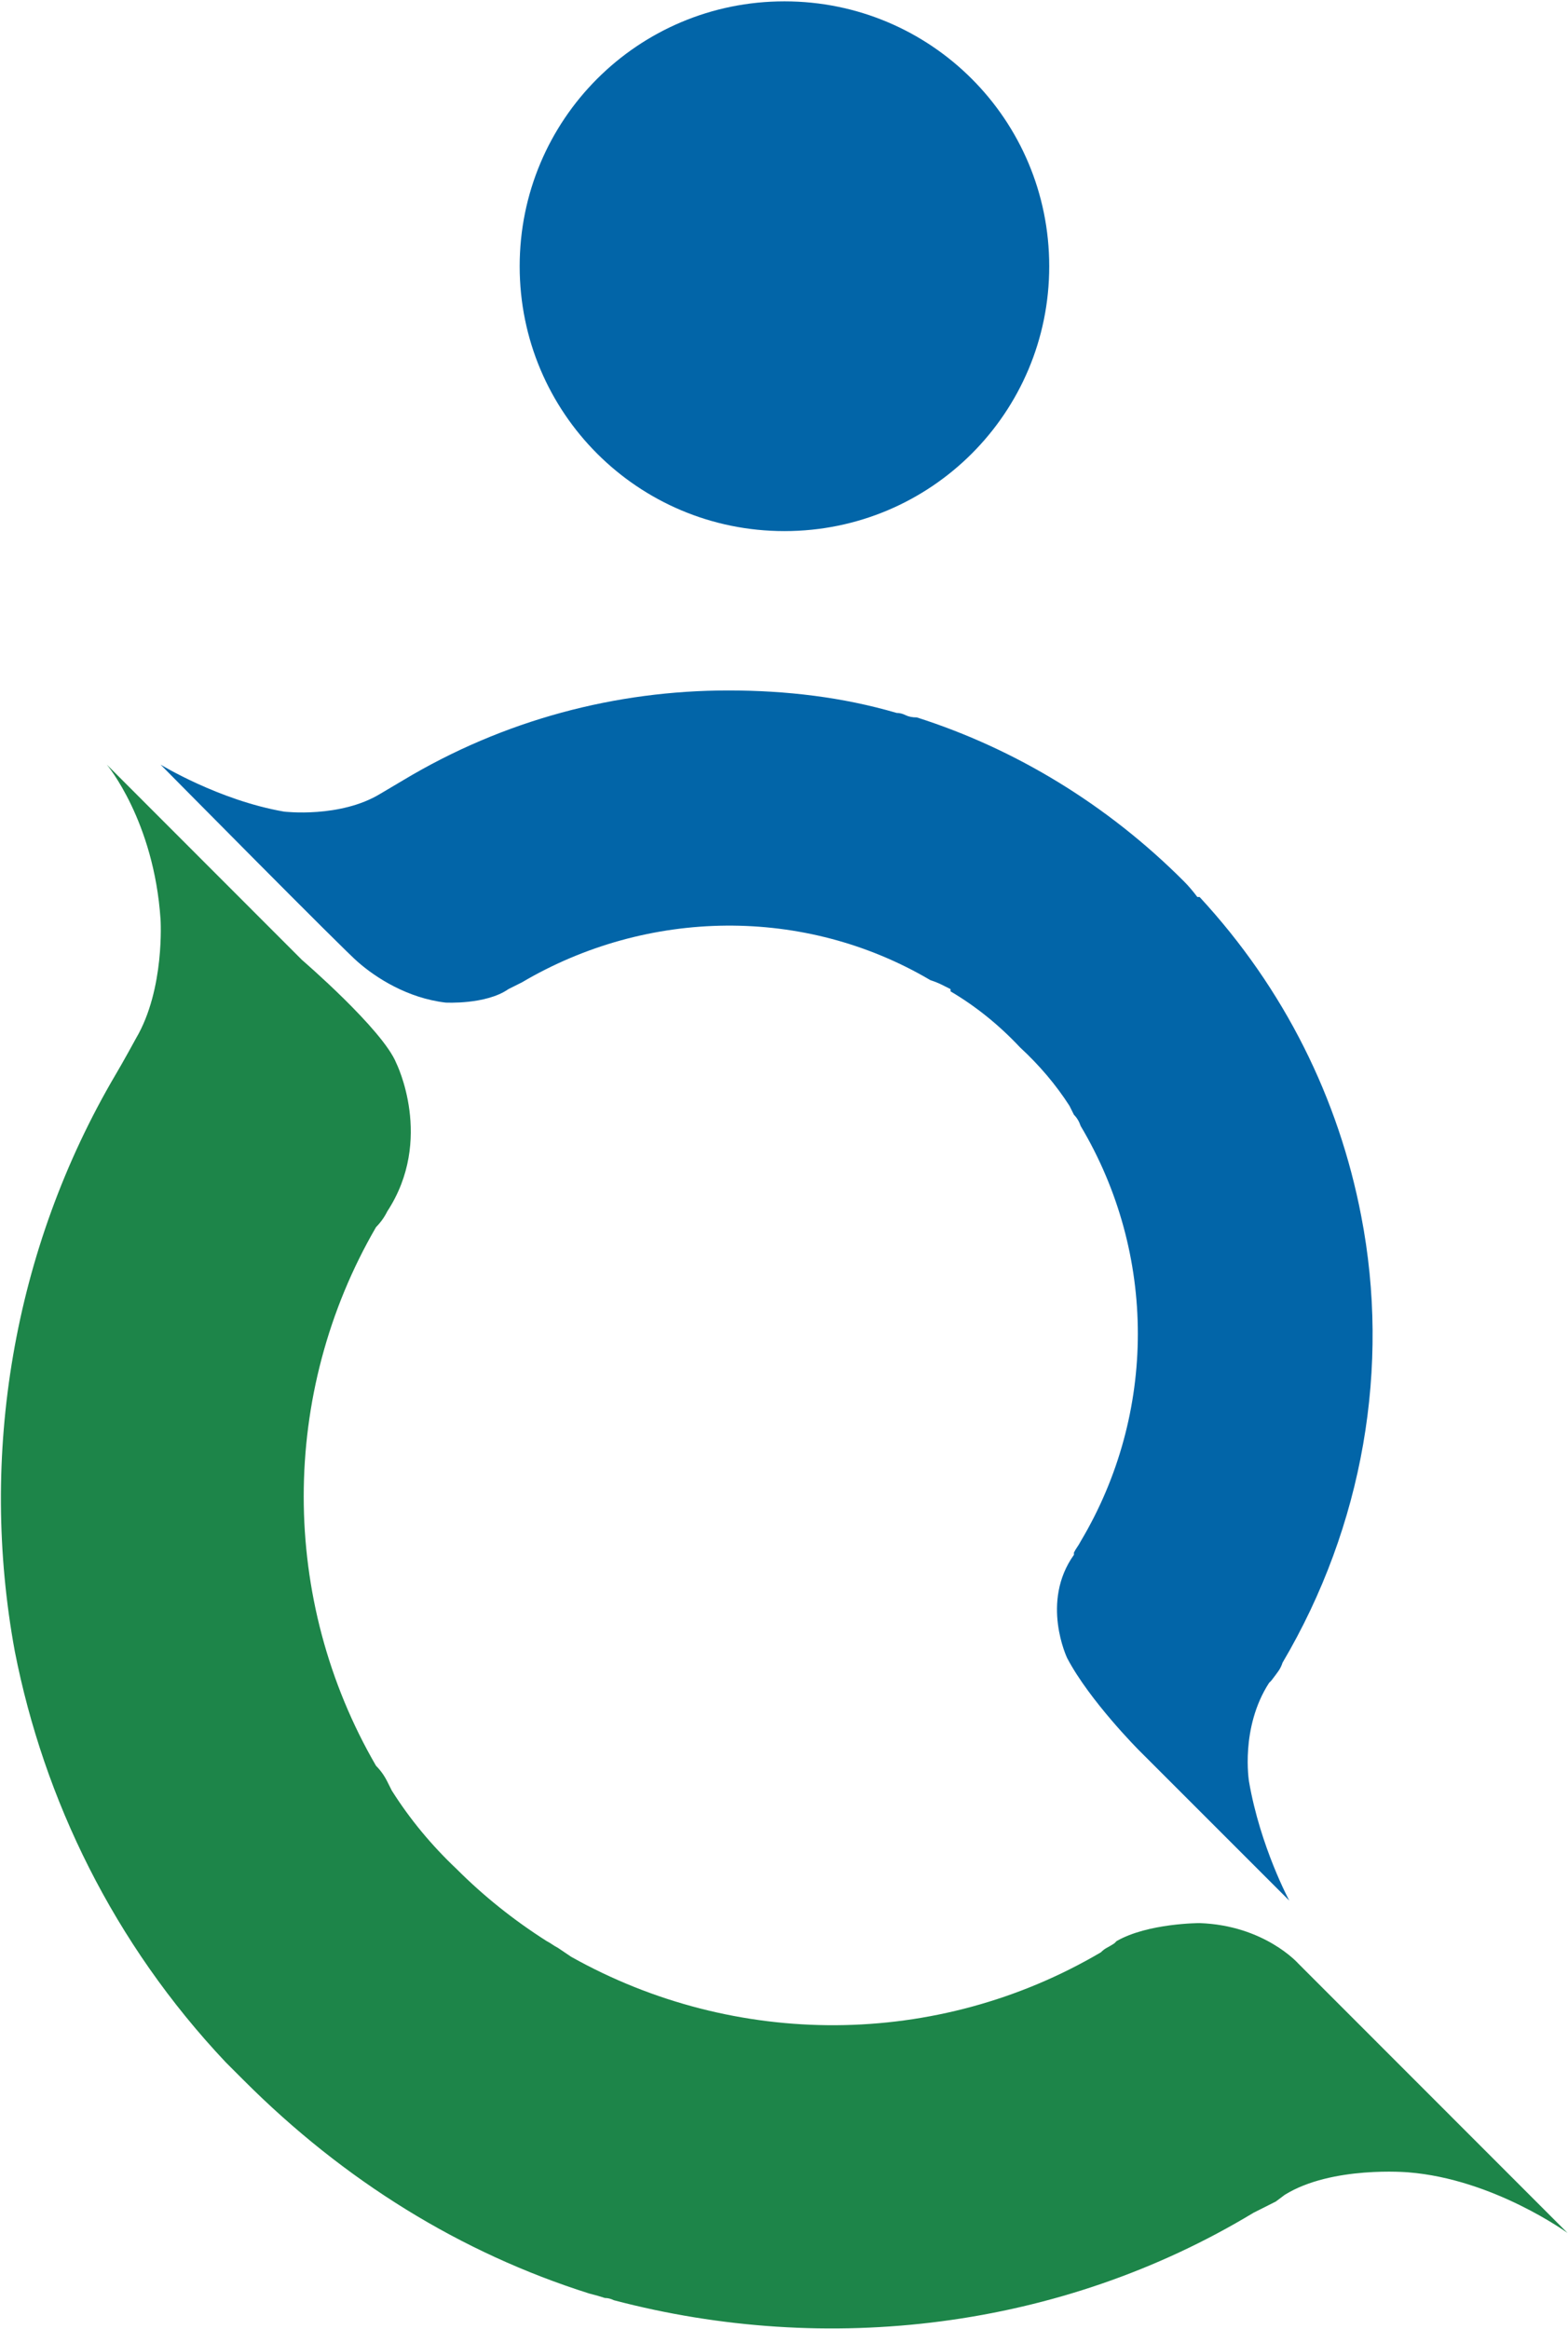
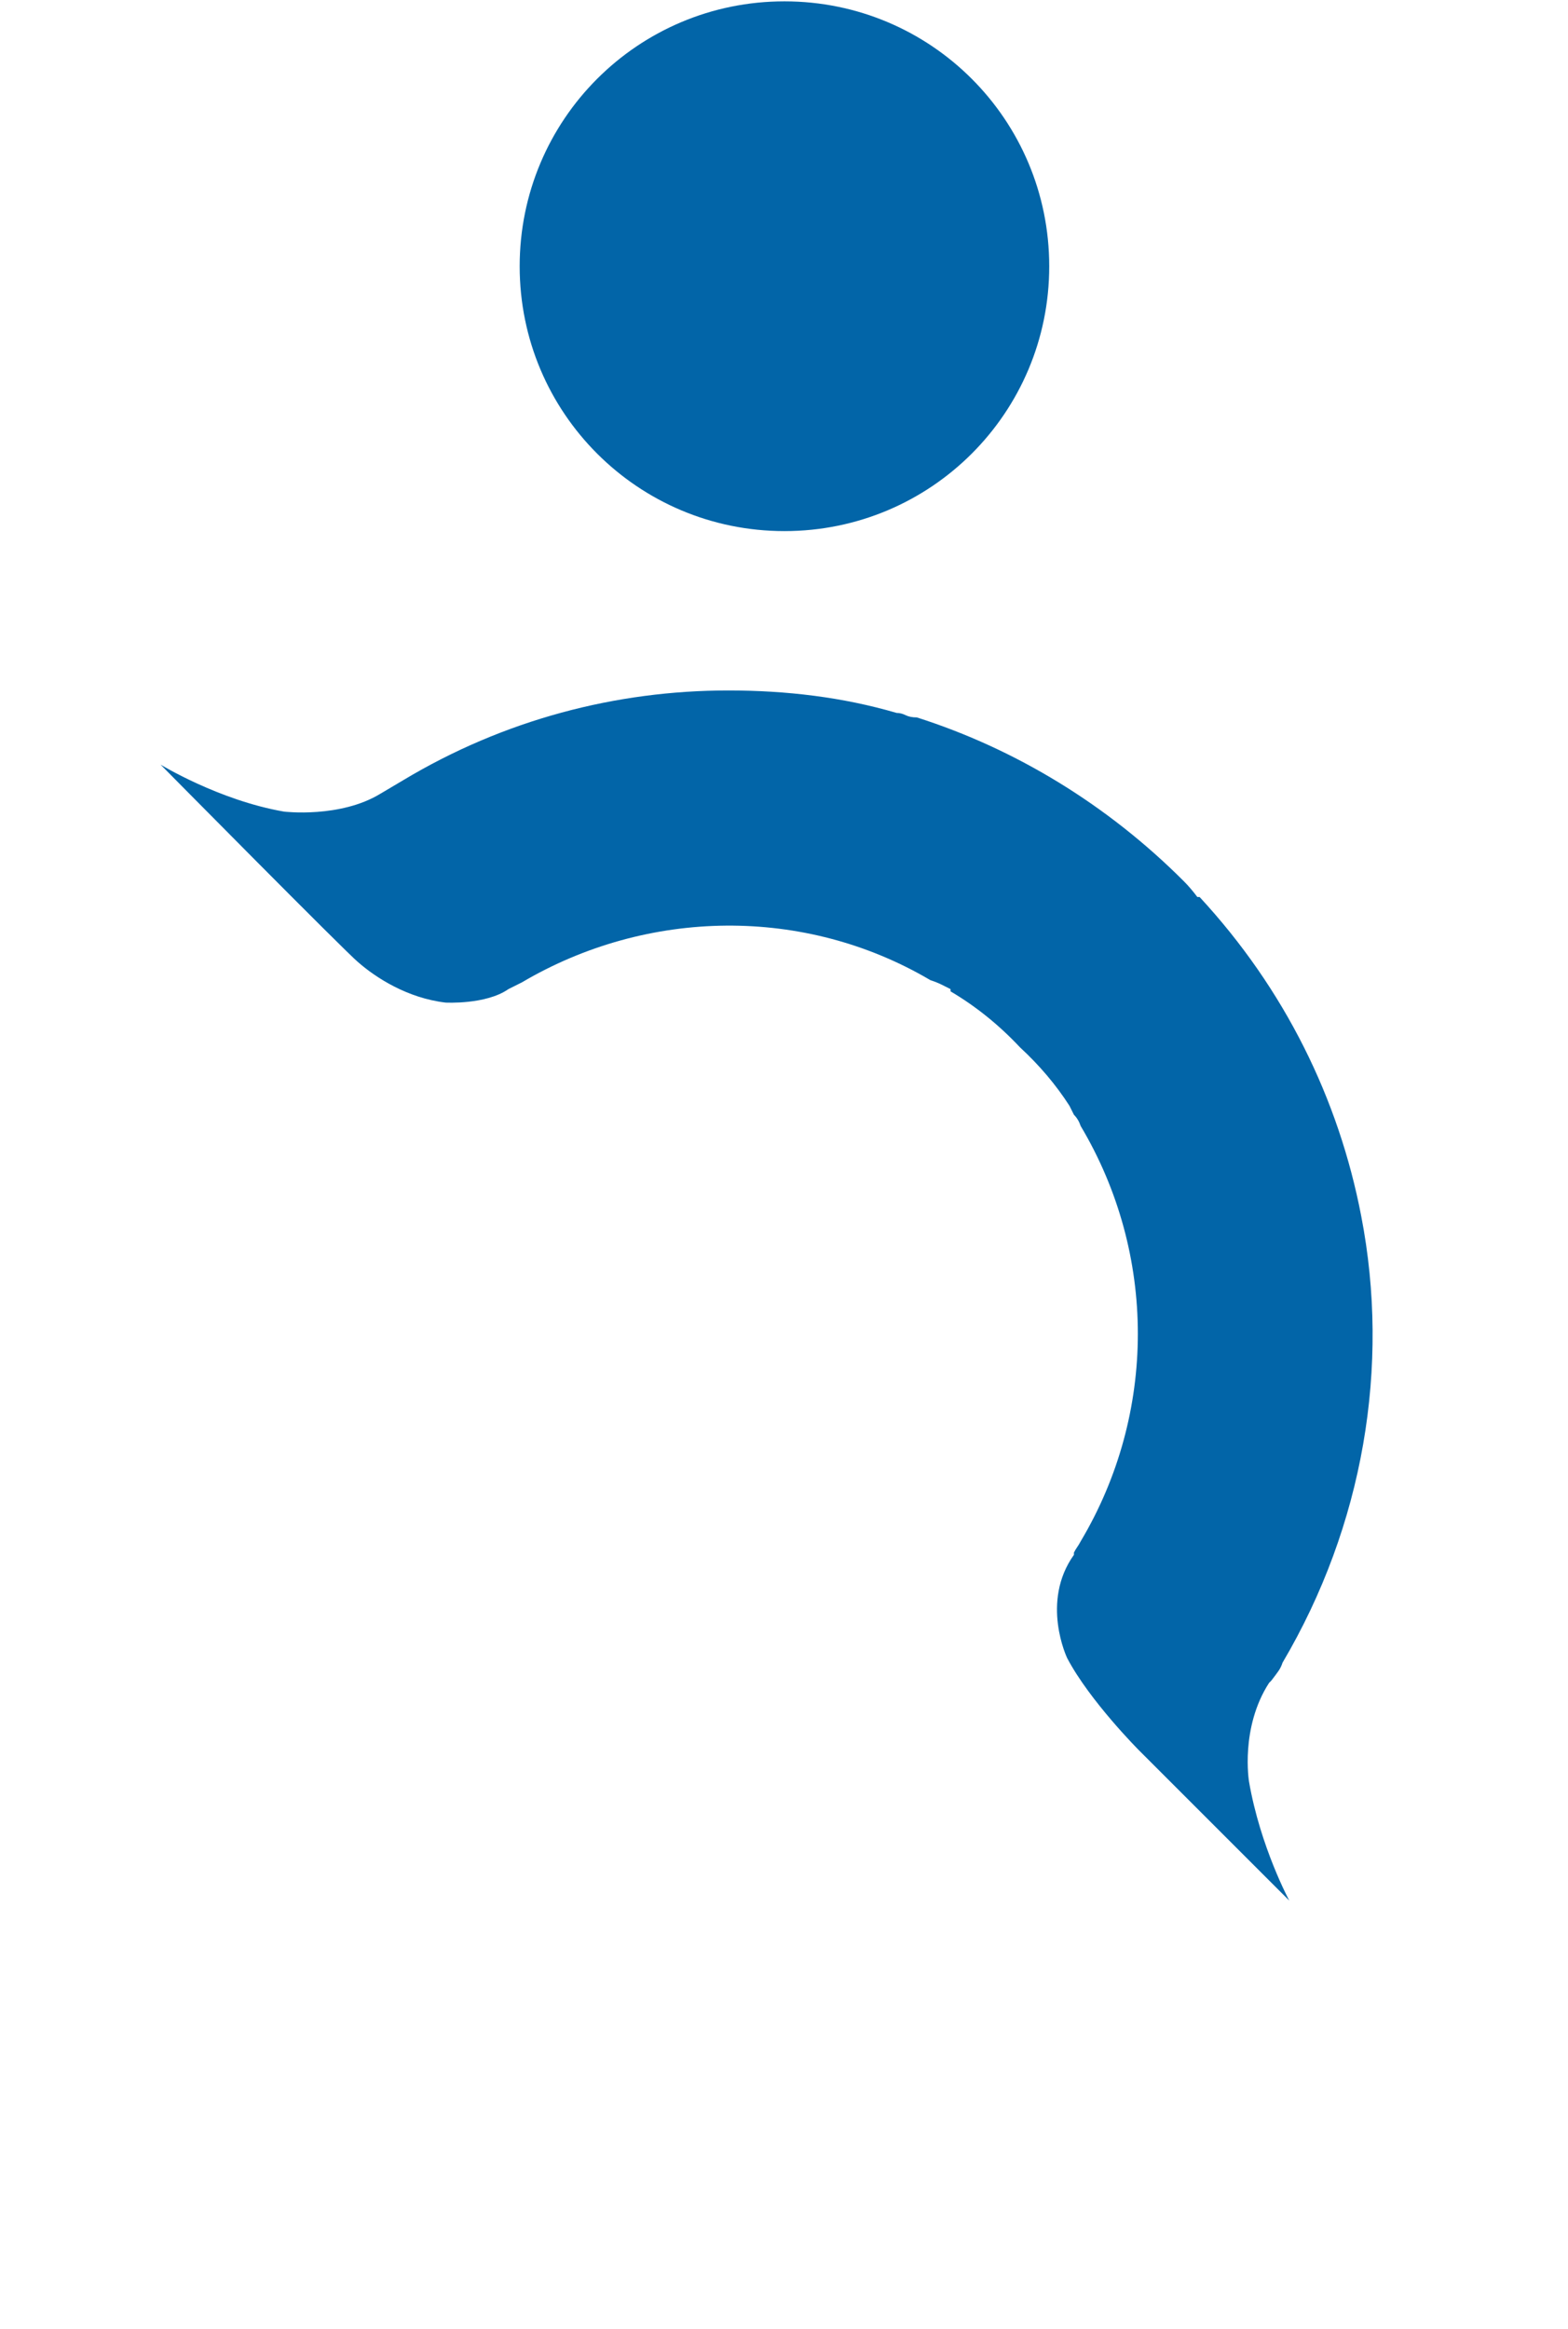
<svg xmlns="http://www.w3.org/2000/svg" version="1.2" viewBox="0 0 1047 1555" width="1047" height="1555">
  <title>enaya_saudi_en-2-pdf-svg</title>
  <style>
		.s0 { fill: #1d8549 } 
		.s1 { fill: #0265a8 } 
	</style>
  <g id="Clip-Path: Page 1" clip-path="url(#cp1)">
    <g id="Page 1">
-       <path id="Path 14" class="s0" d="m90.8 693.3c0 0-9 16.5-13.5 24-68.9 117-91.4 254.9-67.4 385.3 19.4 98.9 65.9 194.9 140.8 274.3q6 6 12 12c67.4 67.5 145.3 115.4 230.7 142.4q6 1.5 10.5 3 3 0 6 1.5c142.4 37.5 298.2 19.5 427.1-58.4 5.9-3 8.9-4.5 14.9-7.5l6-4.5c31.5-19.5 82.4-15 82.4-15 57 4.5 106.4 40.5 106.4 40.5l-179.8-179.9c0 0-22.5-25.5-65.9-27 0 0-34.5 0-55.4 12l-1.5 1.5c-4.5 3-6 3-9 6-109.4 64.4-244.3 64.4-353.7 3q-4.4-3-8.9-6c-3-1.5-4.5-3-7.5-4.5q-33-21-60-48-25.4-24-43.4-52.5-1.5-3-3-6-3-6-7.5-10.5c-64.4-110.9-64.4-248.8 0-359.7q4.5-4.5 7.5-10.5c31.4-48 6-99 6-99-9-22.4-63-68.9-63-68.9l-130.3-130.4c0 0 31.5 37.4 35.9 103.4 0 0 3 46.5-16.4 79.4z" />
      <path id="Path 15" fill-rule="evenodd" class="s1" d="m269.1 521c67.4-40.5 142.3-60 217.2-60 39 0 76.5 4.5 112.4 15q3 0 6 1.5 3 1.5 7.5 1.5c65.9 21 127.4 58.4 178.3 109.4q4.5 4.5 9 10.5h1.5c56.9 61.5 92.9 134.9 107.9 212.9 19.5 100.4 1.5 206.8-52.5 298.3-1.5 4.5-3 6-7.5 12l-1.5 1.5c-19.4 30-13.4 65.9-13.4 65.9 7.5 43.5 26.9 79.5 26.9 79.5l-100.4-100.4c0 0-32.9-33-47.9-61.5 0 0-18-37.5 4.5-69v-1.5c1.5-3 3-4.5 4.5-7.5 50.9-85.4 50.9-191.8 0-277.3q-1.5-4.5-4.5-7.5-1.5-3-3-6-13.5-21-33-39-21-22.4-46.4-37.4 0-1.5 0-1.5-3-1.5-6-3-3-1.5-7.5-3c-83.9-49.5-188.8-48-272.7 1.5l-9 4.5c-15 10.5-42 9-42 9-25.4-3-46.4-16.5-58.4-27-7.5-6-131.9-131.9-131.9-131.9 0 0 39 23.9 82.5 31.4 0 0 37.4 4.5 64.4-12zm254.7-166.4c-97.8 0-176.8-79-176.8-176.8 0-97.9 79-176.9 176.8-176.9 97.8 0 176.8 79 176.8 176.9 0 97.8-79 176.8-176.8 176.8z" />
    </g>
  </g>
</svg>